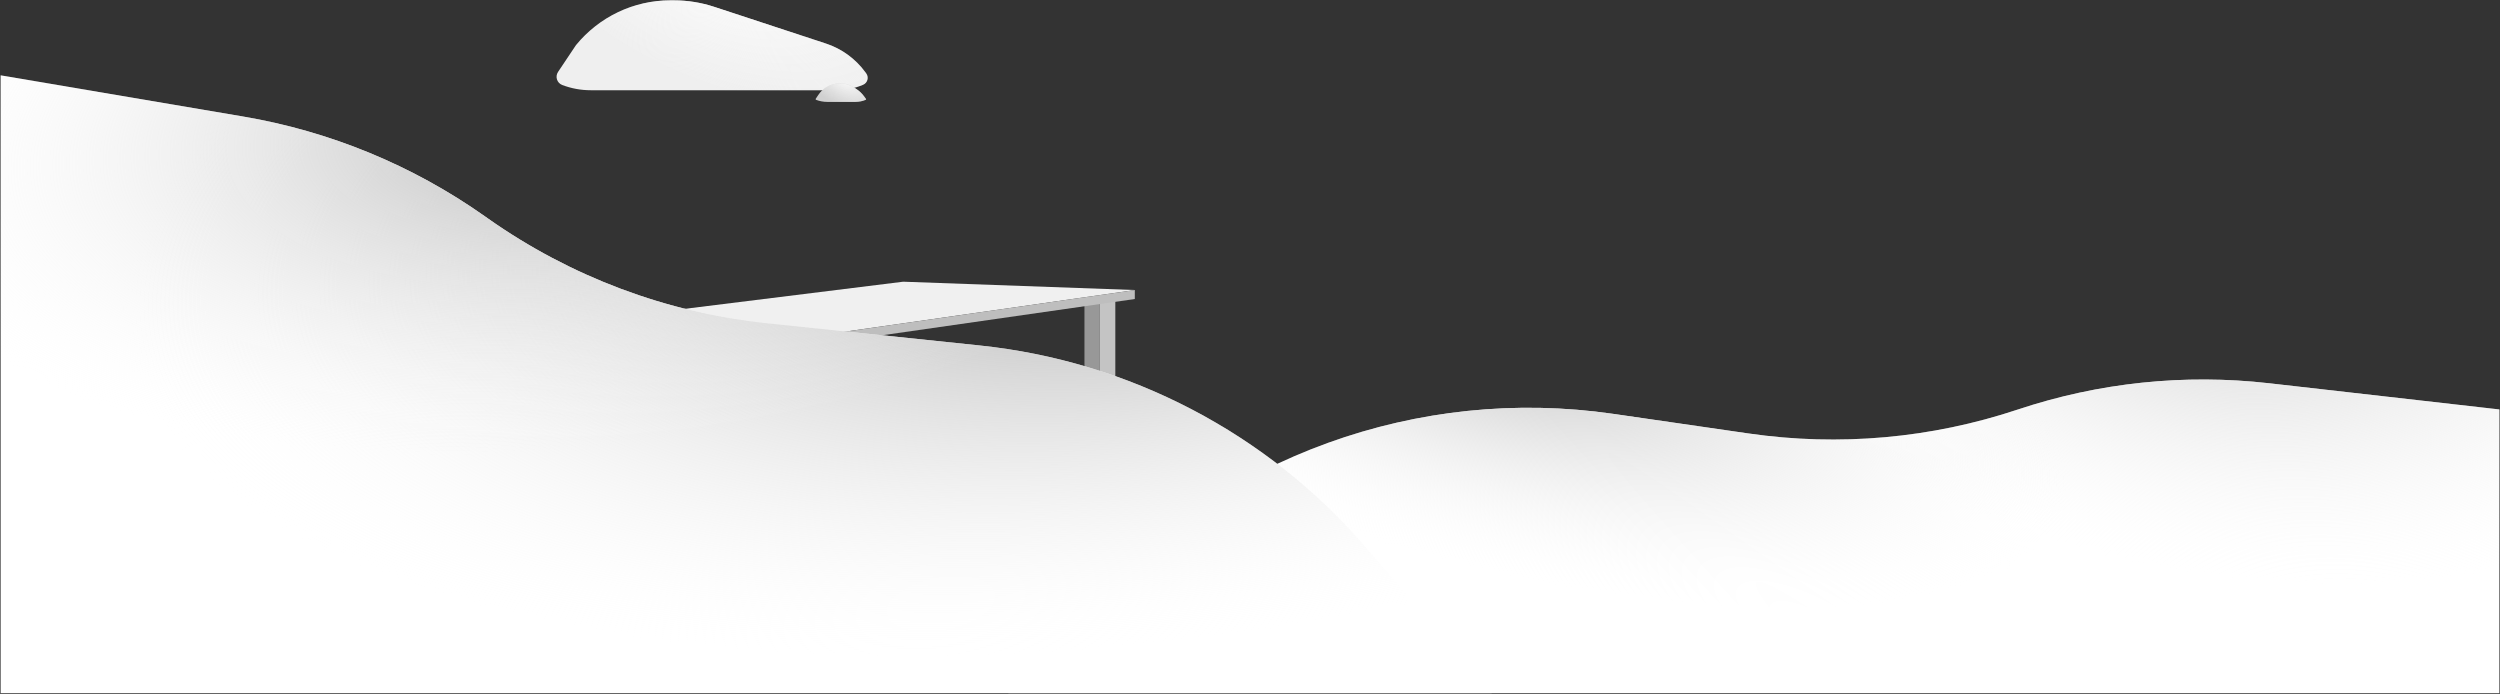
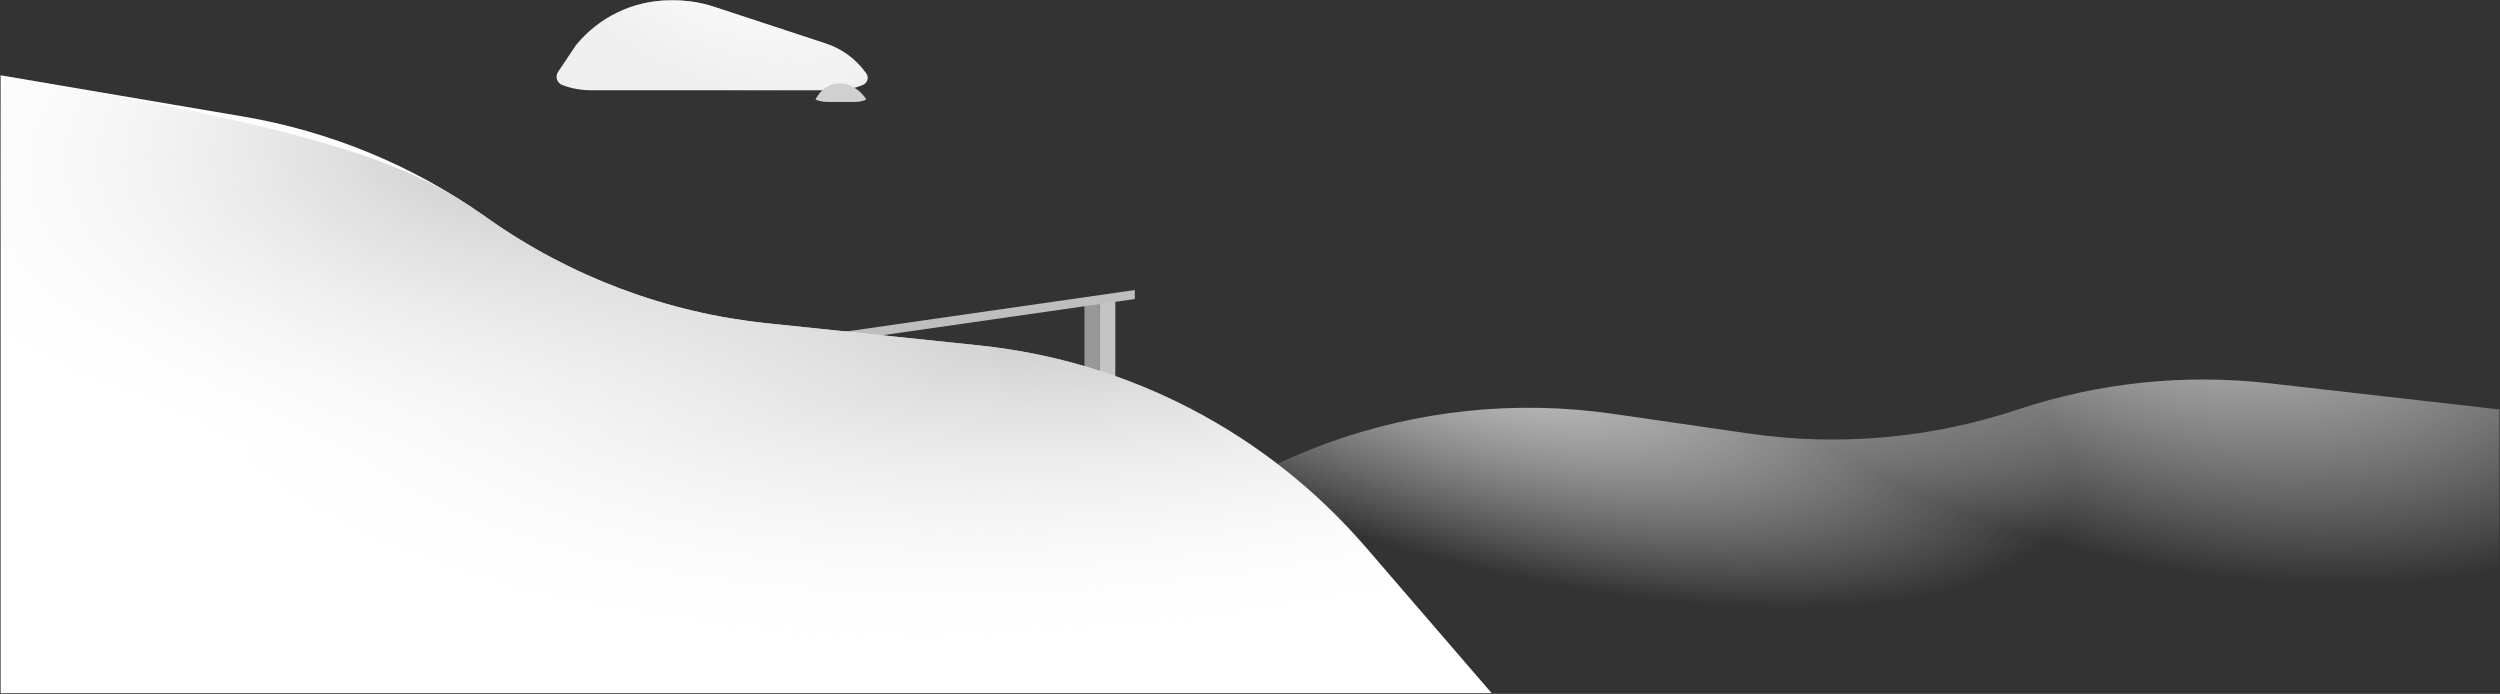
<svg xmlns="http://www.w3.org/2000/svg" width="2115" height="587" viewBox="0 0 2115 587" fill="none">
  <rect x="0" y="0" width="2115" height="587" fill="#333333" stroke="none" />
  <path d="M930.505 255.84L943.563 254.606V379.787L930.502 385.417L930.505 255.84Z" fill="#C4C4C4" />
  <path d="M917.443 257.607L930.502 256.372V385.417L917.444 381.946L917.443 257.607Z" fill="#989898" />
-   <path d="M764.105 238.32L533.703 266.929L693.746 283.616L960.159 245.367L764.105 238.32Z" fill="#F0F0F0" />
  <path d="M960.046 252.968V245.356L698.193 282.98L721.473 287.215L960.046 252.968Z" fill="#BEBEBE" />
-   <path d="M2114.47 586.394V346.383L1919.58 324.228C1847.97 316.086 1775.44 323.673 1707.06 346.458C1633.82 370.865 1555.88 377.81 1479.47 366.741L1364.89 350.14C1199.81 326.223 1033.67 386.203 921.938 510.057L853.073 586.394H2114.47Z" fill="white" />
  <path d="M2114.47 586.394V346.383L1919.58 324.228C1847.97 316.086 1775.44 323.673 1707.06 346.458C1633.82 370.865 1555.88 377.81 1479.47 366.741L1364.89 350.14C1199.81 326.223 1033.67 386.203 921.938 510.057L853.073 586.394H2114.47Z" fill="url(#paint0_radial)" />
  <path d="M2114.47 586.394V346.383L1919.58 324.228C1847.97 316.086 1775.44 323.673 1707.06 346.458C1633.82 370.865 1555.88 377.81 1479.47 366.741L1364.89 350.14C1199.81 326.223 1033.67 386.203 921.938 510.057L853.073 586.394H2114.47Z" fill="url(#paint1_radial)" />
  <path d="M0.543 586.395V63.726L205.598 98.561C279.149 111.056 348.971 139.851 409.947 182.837L412.813 184.857C482.665 234.1 563.974 264.616 648.976 273.492L828.779 292.266C955.421 305.49 1072.25 366.532 1155.43 462.94L1261.94 586.395H0.543Z" fill="white" />
  <path d="M0.543 586.395V63.726L205.598 98.561C279.149 111.056 348.971 139.851 409.947 182.837L412.813 184.857C482.665 234.1 563.974 264.616 648.976 273.492L828.779 292.266C955.421 305.49 1072.25 366.532 1155.43 462.94L1261.94 586.395H0.543Z" fill="url(#paint2_radial)" />
-   <path d="M0.543 586.395V63.726L205.598 98.561C279.149 111.056 348.971 139.851 409.947 182.837L412.813 184.857C482.665 234.1 563.974 264.616 648.976 273.492L828.779 292.266C955.421 305.49 1072.25 366.532 1155.43 462.94L1261.94 586.395H0.543Z" fill="url(#paint3_radial)" />
+   <path d="M0.543 586.395V63.726C279.149 111.056 348.971 139.851 409.947 182.837L412.813 184.857C482.665 234.1 563.974 264.616 648.976 273.492L828.779 292.266C955.421 305.49 1072.25 366.532 1155.43 462.94L1261.94 586.395H0.543Z" fill="url(#paint3_radial)" />
  <path d="M472.11 60.843L487.256 38.192C506.828 14.211 536.143 0.298 567.097 0.299L570.014 0.299C581.589 0.299 593.09 2.139 604.088 5.751L698.777 36.85C712.138 41.239 723.787 49.706 732.083 61.062L732.84 62.099C735.263 65.415 733.964 70.124 730.183 71.729C723.018 74.772 715.313 76.339 707.529 76.339H604.932H499.691C491.47 76.339 483.319 74.838 475.637 71.908C471.181 70.209 469.459 64.808 472.11 60.843Z" fill="#EFEFEF" />
  <path d="M472.11 60.843L487.256 38.192C506.828 14.211 536.143 0.298 567.097 0.299L570.014 0.299C581.589 0.299 593.09 2.139 604.088 5.751L698.777 36.85C712.138 41.239 723.787 49.706 732.083 61.062L732.84 62.099C735.263 65.415 733.964 70.124 730.183 71.729C723.018 74.772 715.313 76.339 707.529 76.339H604.932H499.691C491.47 76.339 483.319 74.838 475.637 71.908C471.181 70.209 469.459 64.808 472.11 60.843Z" fill="url(#paint4_radial)" />
  <path d="M690.104 83.584L692.358 80.214C694.08 77.638 696.329 75.457 698.957 73.815C706.132 69.33 715.249 69.38 722.376 73.943L724.249 75.142C726.899 76.839 729.212 79.014 731.068 81.555L732.633 83.698C732.819 83.952 732.72 84.314 732.429 84.437C729.677 85.606 726.718 86.208 723.729 86.208H715.234H699.88C696.634 86.208 693.416 85.615 690.383 84.458C690.031 84.324 689.895 83.897 690.104 83.584Z" fill="#D0D0D0" />
-   <path d="M690.104 83.584L692.358 80.214C694.08 77.638 696.329 75.457 698.957 73.815C706.132 69.33 715.249 69.38 722.376 73.943L724.249 75.142C726.899 76.839 729.212 79.014 731.068 81.555L732.633 83.698C732.819 83.952 732.72 84.314 732.429 84.437C729.677 85.606 726.718 86.208 723.729 86.208H715.234H699.88C696.634 86.208 693.416 85.615 690.383 84.458C690.031 84.324 689.895 83.897 690.104 83.584Z" fill="url(#paint5_radial)" />
  <defs>
    <radialGradient id="paint0_radial" cx="0" cy="0" r="1" gradientUnits="userSpaceOnUse" gradientTransform="translate(1261.41 297.522) rotate(104.697) scale(180.945 505.156)">
      <stop stop-color="#CACACA" />
      <stop offset="1" stop-color="#FBFBFB" stop-opacity="0" />
    </radialGradient>
    <radialGradient id="paint1_radial" cx="0" cy="0" r="1" gradientUnits="userSpaceOnUse" gradientTransform="translate(1852.47 220.053) rotate(102.117) scale(259.715 487.717)">
      <stop stop-color="#CACACA" />
      <stop offset="1" stop-color="#FBFBFB" stop-opacity="0" />
    </radialGradient>
    <radialGradient id="paint2_radial" cx="0" cy="0" r="1" gradientUnits="userSpaceOnUse" gradientTransform="translate(983.047 168.419) rotate(82.708) scale(372.927 884.963)">
      <stop stop-color="#9D9D9D" />
      <stop offset="1" stop-color="#FBFBFB" stop-opacity="0" />
    </radialGradient>
    <radialGradient id="paint3_radial" cx="0" cy="0" r="1" gradientUnits="userSpaceOnUse" gradientTransform="translate(493.923 98.294) rotate(83.228) scale(282.472 606.934)">
      <stop stop-color="#B8B8B8" />
      <stop offset="1" stop-color="#FBFBFB" stop-opacity="0" />
    </radialGradient>
    <radialGradient id="paint4_radial" cx="0" cy="0" r="1" gradientUnits="userSpaceOnUse" gradientTransform="translate(612.633 -17.284) rotate(22.212) scale(185.954 88.909)">
      <stop stop-color="#FBFBFB" />
      <stop offset="1" stop-color="#FBFBFB" stop-opacity="0" />
    </radialGradient>
    <radialGradient id="paint5_radial" cx="0" cy="0" r="1" gradientUnits="userSpaceOnUse" gradientTransform="translate(714.541 66.472) rotate(29.332) scale(40.289 22.639)">
      <stop stop-color="#FBFBFB" />
      <stop offset="1" stop-color="#FBFBFB" stop-opacity="0" />
    </radialGradient>
  </defs>
</svg>